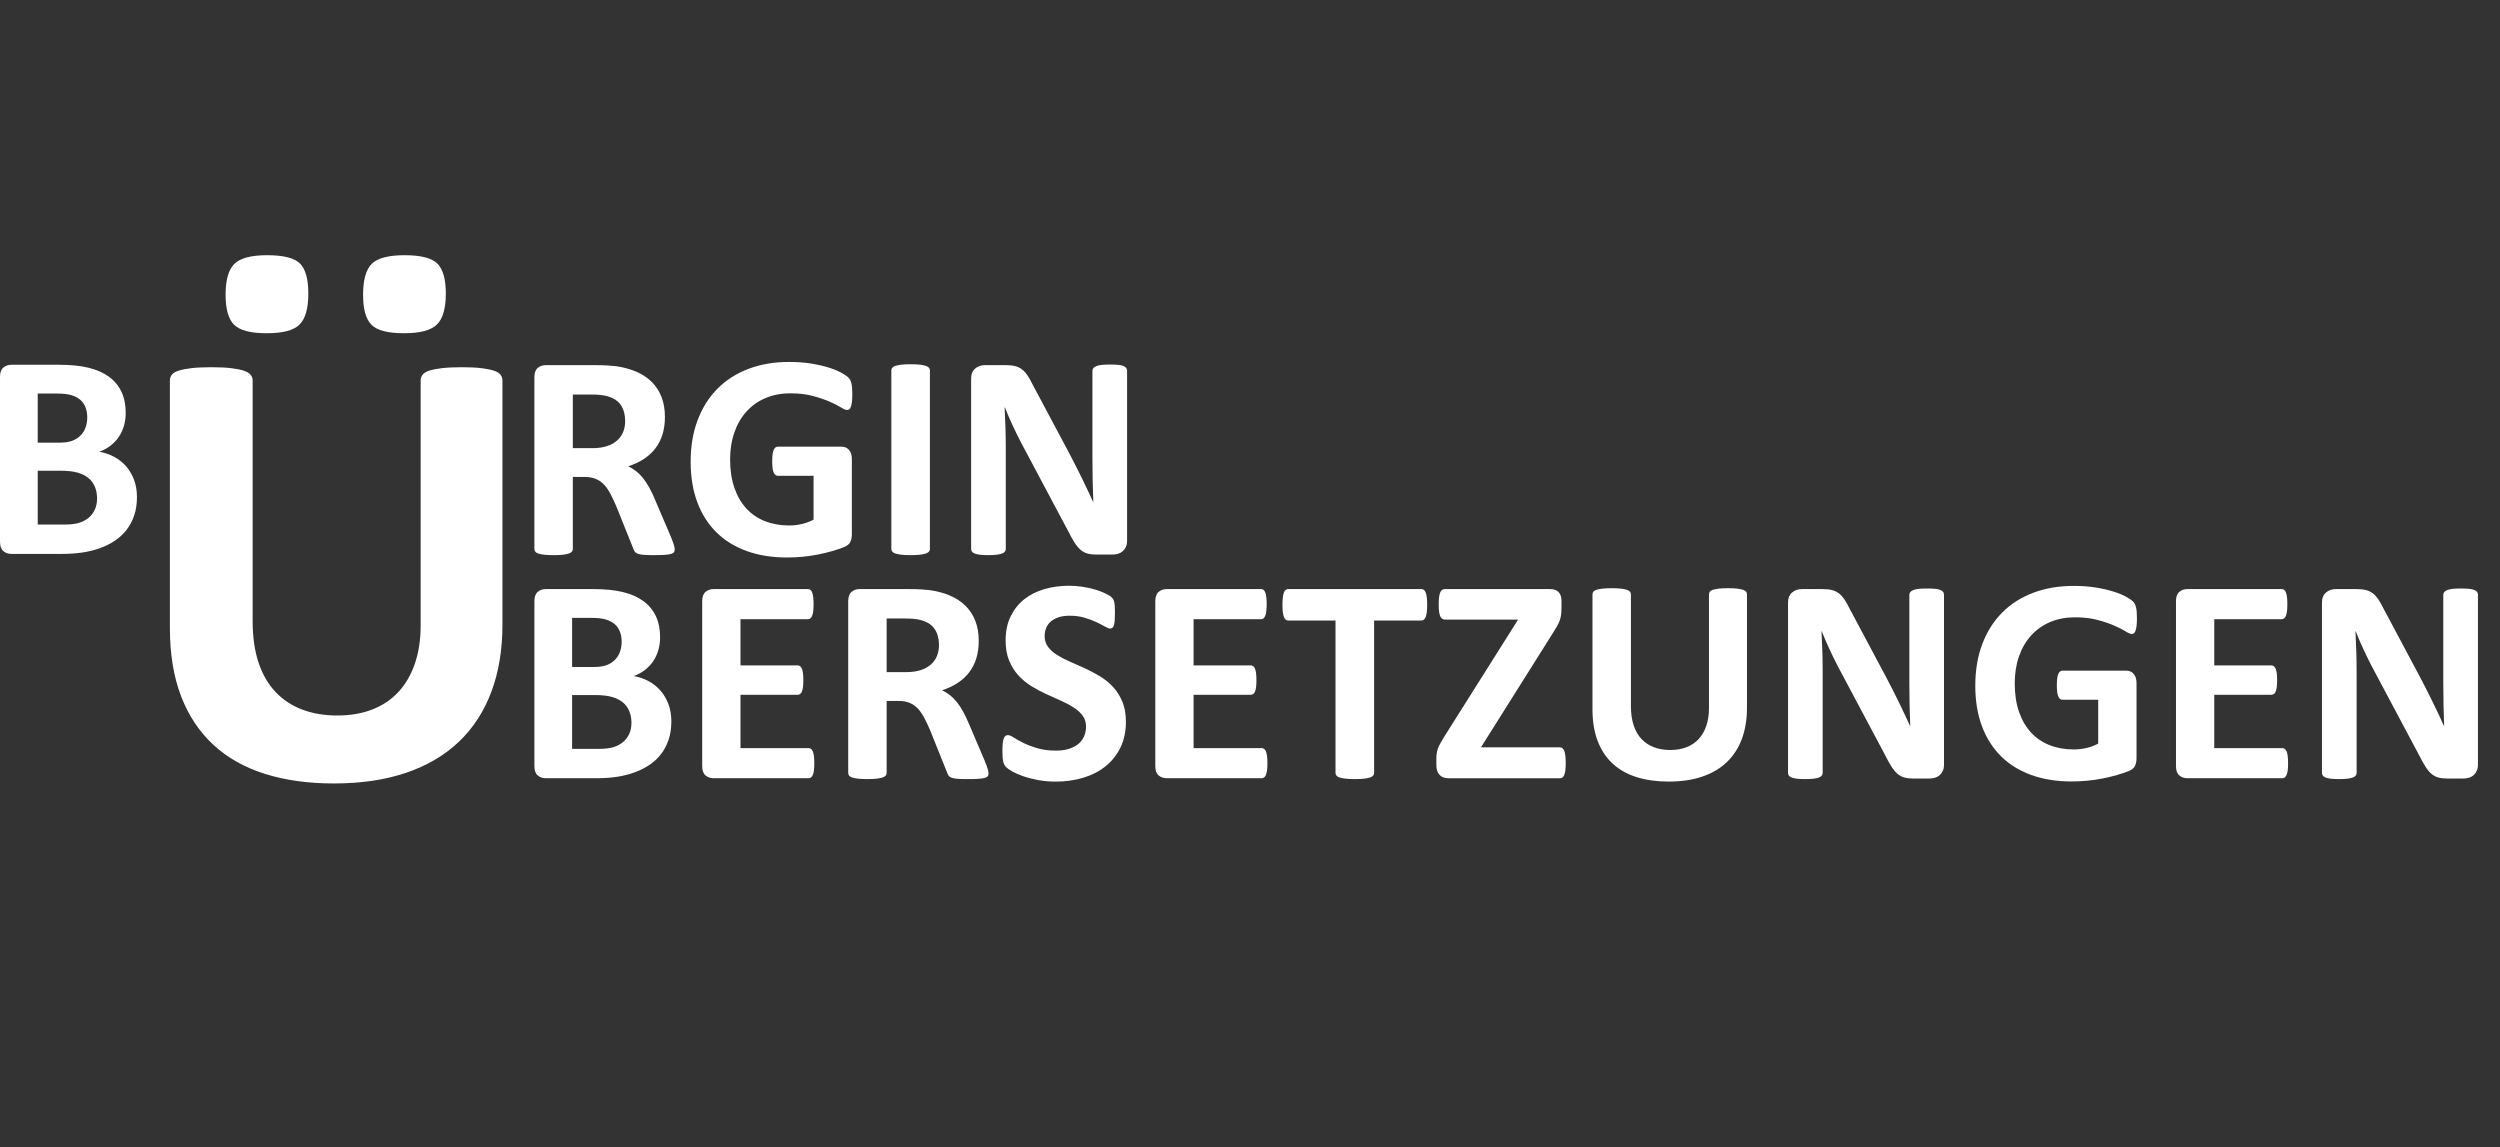
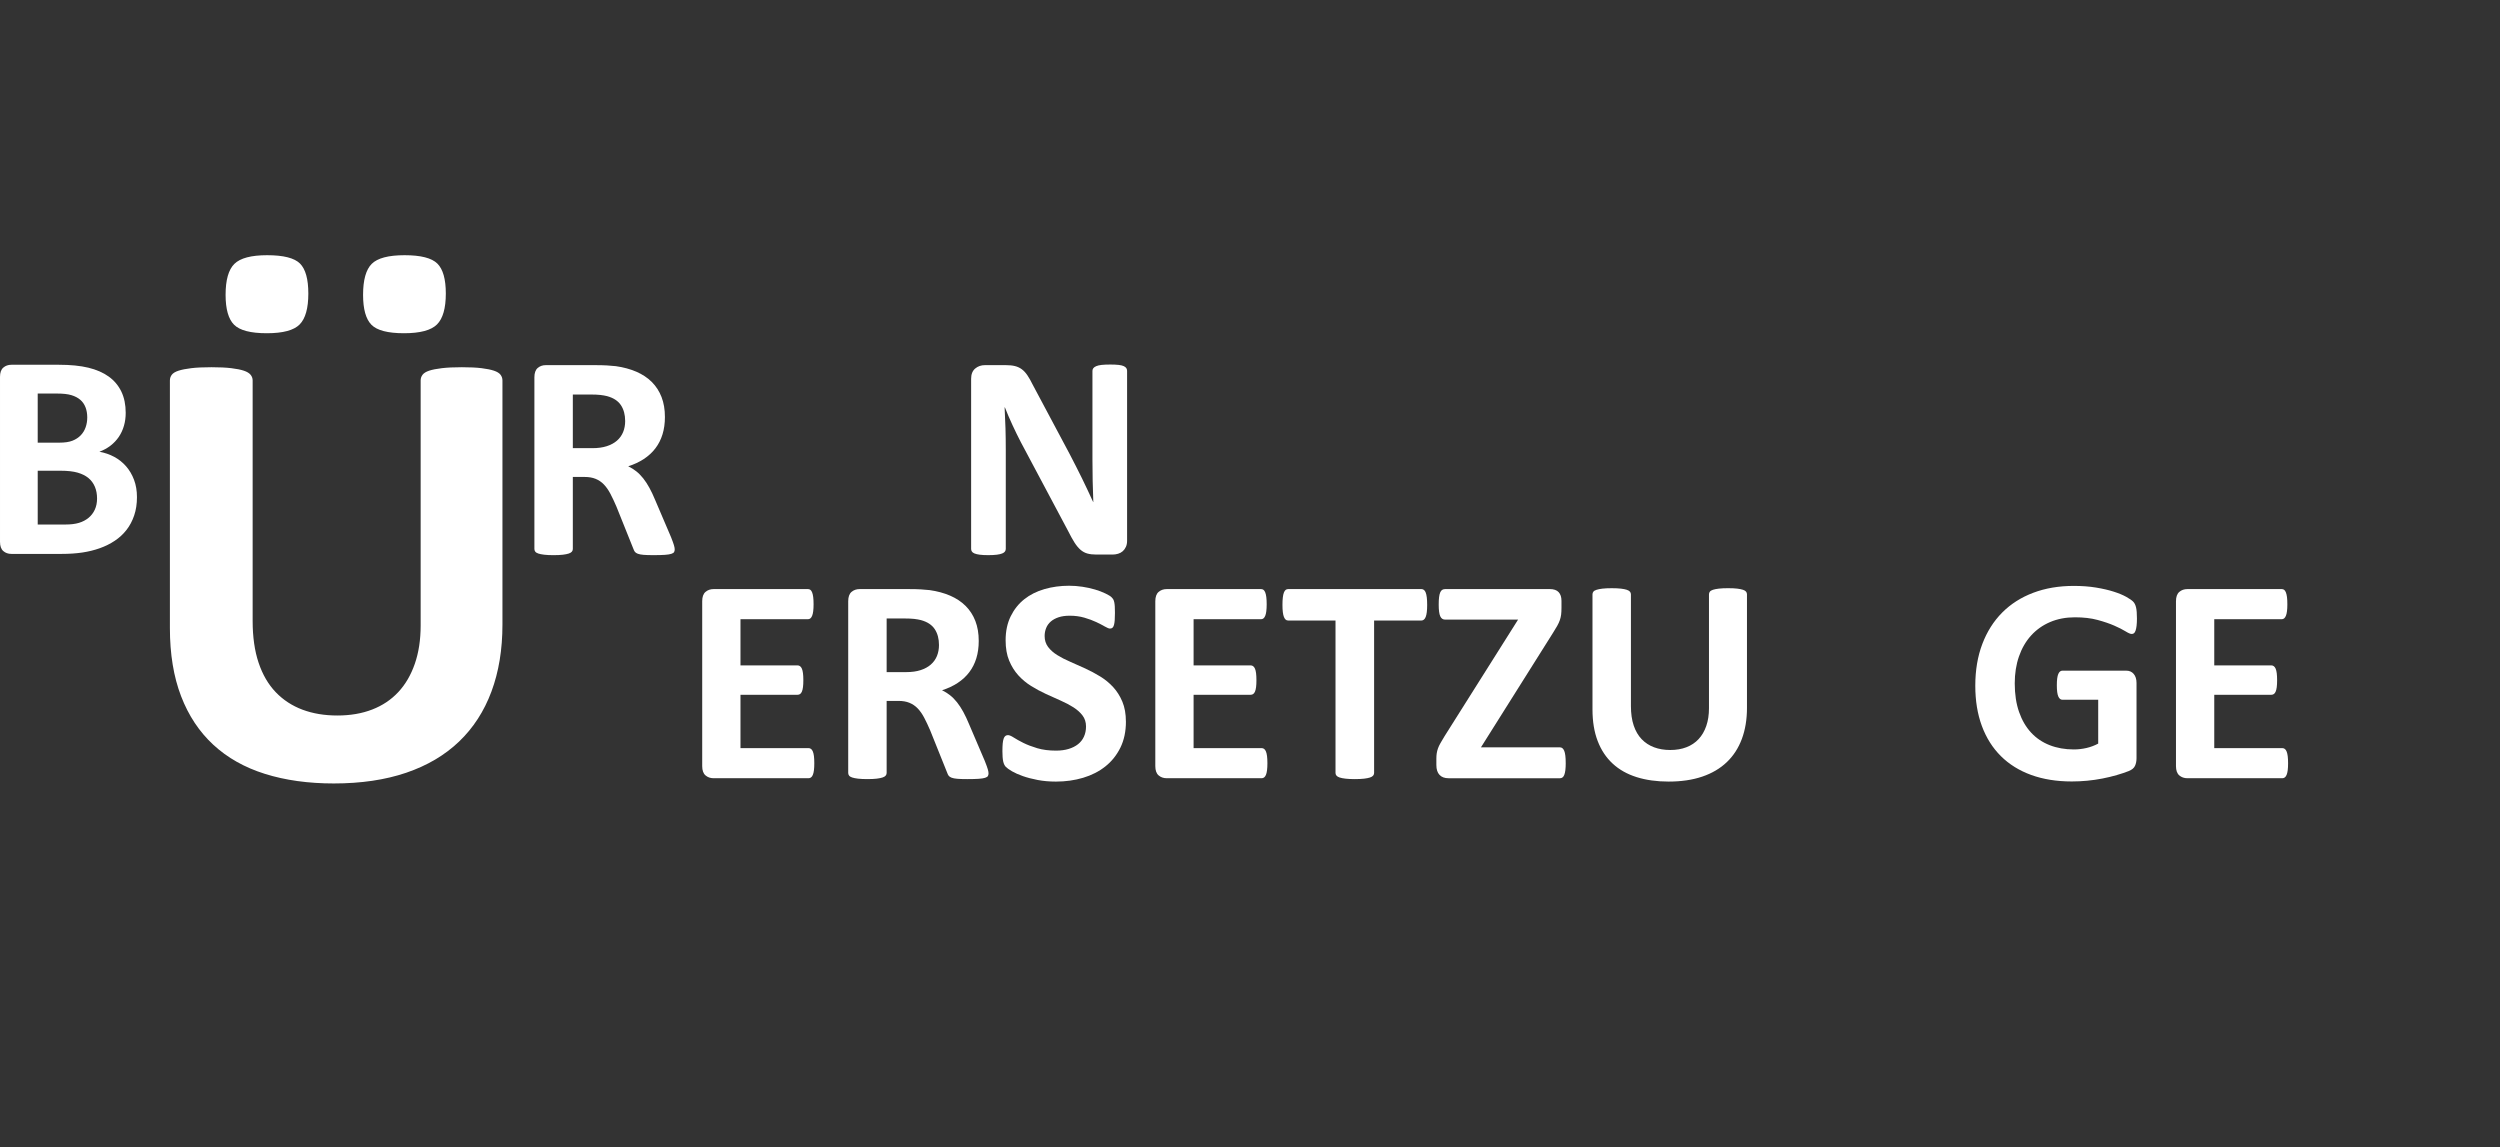
<svg xmlns="http://www.w3.org/2000/svg" version="1.1" viewBox="0 0 340 156">
  <rect x="0" y="0" width="340" height="156" fill="#333333" stroke="none" />
  <defs>
    <style>
      .cls-1 {
        fill: #fff;
      }
    </style>
  </defs>
  <g>
    <g id="Ebene_1">
      <g>
        <path class="cls-1" d="M18.626,67.617c0,.915-.126,1.743-.378,2.485-.252.742-.599,1.398-1.043,1.968-.445.57-.974,1.061-1.59,1.471-.616.411-1.295.749-2.038,1.014-.742.265-1.534.461-2.376.587-.842.126-1.779.189-2.813.189H1.55c-.437,0-.805-.129-1.103-.388-.298-.258-.447-.679-.447-1.262v-22.423c0-.583.149-1.004.447-1.262.298-.258.666-.388,1.103-.388h6.461c1.576,0,2.912.133,4.005.398,1.093.265,2.014.666,2.763,1.203s1.322,1.217,1.72,2.038c.398.822.596,1.789.596,2.902,0,.623-.079,1.21-.239,1.759-.159.55-.391,1.051-.695,1.501s-.679.848-1.123,1.193c-.444.344-.951.623-1.521.835.729.133,1.401.365,2.018.696.616.331,1.153.759,1.61,1.282s.818,1.137,1.083,1.839c.265.702.398,1.491.398,2.365ZM11.867,56.783c0-.517-.079-.981-.238-1.392-.159-.41-.398-.752-.716-1.024-.318-.271-.719-.48-1.203-.626-.484-.146-1.13-.219-1.938-.219h-2.644v6.68h2.922c.755,0,1.359-.09,1.809-.268.45-.179.825-.424,1.123-.735.298-.311.52-.676.666-1.094s.218-.858.218-1.322ZM13.2,67.796c0-.596-.1-1.13-.298-1.6s-.49-.865-.875-1.183c-.385-.318-.875-.563-1.471-.735s-1.372-.258-2.326-.258h-3.101v7.315h3.777c.729,0,1.342-.076,1.839-.228.497-.152.927-.378,1.292-.676.365-.298.649-.669.855-1.113.205-.444.308-.951.308-1.521Z" />
        <path class="cls-1" d="M68.333,84.941c0,3.395-.5,6.433-1.498,9.114-.999,2.681-2.468,4.949-4.407,6.803-1.94,1.855-4.336,3.266-7.188,4.237-2.853.969-6.134,1.455-9.842,1.455-3.48,0-6.604-.436-9.37-1.305-2.767-.869-5.106-2.188-7.017-3.958-1.911-1.768-3.374-3.971-4.386-6.611-1.013-2.638-1.519-5.726-1.519-9.263v-33.675c0-.285.085-.541.257-.77.171-.228.477-.413.92-.556.442-.142,1.019-.257,1.733-.342.713-.086,1.626-.129,2.738-.129,1.084,0,1.982.043,2.696.129.713.085,1.284.2,1.711.342.428.143.734.329.92.556.185.229.278.486.278.77v32.69c0,2.197.271,4.1.813,5.712.541,1.612,1.319,2.947,2.332,4.001,1.013,1.056,2.225,1.846,3.637,2.375,1.412.527,2.988.791,4.728.791,1.768,0,3.351-.27,4.749-.813,1.397-.541,2.581-1.333,3.552-2.375.97-1.041,1.718-2.324,2.246-3.851.527-1.525.792-3.258.792-5.199v-33.331c0-.285.085-.541.257-.77.171-.228.471-.413.898-.556.428-.142,1.006-.257,1.733-.342.727-.086,1.633-.129,2.717-.129,1.084,0,1.975.043,2.674.129.699.085,1.262.2,1.69.342.428.143.727.329.899.556.171.229.257.486.257.77v33.203ZM41.933,39.929c0,1.997-.393,3.395-1.177,4.193-.785.799-2.275,1.198-4.471,1.198s-3.68-.385-4.45-1.155c-.77-.77-1.155-2.125-1.155-4.065,0-2.025.399-3.43,1.198-4.215.799-.784,2.282-1.177,4.45-1.177,2.225,0,3.715.378,4.471,1.134.756.756,1.134,2.118,1.134,4.087ZM60.631,39.929c0,1.997-.4,3.395-1.198,4.193-.799.799-2.297,1.198-4.493,1.198-2.197,0-3.673-.385-4.428-1.155-.756-.77-1.134-2.125-1.134-4.065,0-2.025.392-3.43,1.177-4.215.784-.784,2.274-1.177,4.471-1.177,2.196,0,3.68.378,4.449,1.134.77.756,1.156,2.118,1.156,4.087Z" />
        <g>
          <path class="cls-1" d="M91.761,74.704c0,.146-.027.268-.079.367-.053.1-.179.183-.378.249s-.49.112-.875.139c-.385.027-.908.04-1.571.04-.556,0-1-.013-1.332-.04s-.593-.077-.785-.149c-.192-.072-.328-.166-.408-.278-.079-.112-.145-.249-.199-.407l-2.306-5.745c-.278-.649-.55-1.225-.815-1.729-.265-.503-.56-.924-.884-1.262s-.699-.593-1.123-.765-.914-.258-1.471-.258h-1.63v9.8c0,.133-.043.252-.129.358-.086.106-.229.192-.428.258-.199.066-.464.119-.795.159-.331.039-.755.06-1.272.06-.504,0-.924-.02-1.262-.06-.338-.04-.606-.093-.805-.159-.199-.067-.338-.152-.417-.258s-.119-.225-.119-.358v-23.357c0-.583.149-1.004.447-1.262.298-.258.666-.388,1.103-.388h6.66c.676,0,1.232.013,1.67.04.437.027.835.06,1.193.099,1.033.146,1.964.398,2.793.756.828.358,1.531.825,2.107,1.401.577.577,1.017,1.259,1.322,2.048s.457,1.693.457,2.713c0,.862-.11,1.647-.328,2.356s-.54,1.342-.964,1.898c-.425.557-.948,1.041-1.571,1.451-.623.411-1.332.742-2.127.994.384.186.745.411,1.083.676.338.265.656.587.955.964.298.377.58.808.844,1.292.265.484.523,1.03.775,1.64l2.166,5.069c.199.504.332.872.398,1.103.067.232.1.414.1.547ZM85.022,57.251c0-.848-.192-1.564-.577-2.147-.384-.583-1.014-.994-1.888-1.232-.265-.066-.567-.119-.905-.159-.338-.039-.805-.06-1.401-.06h-2.346v7.296h2.664c.742,0,1.392-.089,1.948-.268s1.021-.431,1.392-.755.649-.712.835-1.163c.185-.45.279-.954.279-1.51Z" />
-           <path class="cls-1" d="M115.913,53.652c0,.385-.017.716-.049.994-.034.279-.08.501-.14.666-.059.166-.132.282-.218.348-.086.066-.189.099-.308.099-.173,0-.451-.119-.835-.358-.385-.239-.894-.497-1.531-.775s-1.395-.537-2.276-.775c-.882-.238-1.906-.358-3.071-.358-1.246,0-2.373.216-3.379.646-1.007.431-1.869,1.04-2.584,1.829-.716.789-1.266,1.736-1.65,2.843s-.577,2.329-.577,3.667c0,1.471.196,2.767.587,3.887s.938,2.057,1.64,2.813c.702.755,1.547,1.325,2.534,1.709.987.385,2.077.577,3.27.577.583,0,1.16-.066,1.729-.199.57-.132,1.1-.331,1.59-.596v-5.963h-4.87c-.239,0-.424-.15-.556-.447-.133-.298-.199-.805-.199-1.521,0-.371.016-.682.049-.934.033-.252.083-.454.15-.606.066-.152.145-.265.238-.338s.199-.11.318-.11h8.687c.212,0,.401.037.567.11s.311.182.438.328c.126.146.221.321.288.527.066.205.099.44.099.705v10.237c0,.398-.07.745-.209,1.044-.139.298-.424.533-.855.705-.431.173-.964.351-1.6.537-.636.186-1.295.345-1.977.478-.683.132-1.372.231-2.067.298-.696.066-1.395.1-2.097.1-2.055,0-3.893-.296-5.516-.885s-2.999-1.444-4.125-2.564c-1.127-1.12-1.988-2.485-2.584-4.095s-.894-3.436-.894-5.476c0-2.107.318-3.999.954-5.675.636-1.677,1.537-3.101,2.704-4.274,1.166-1.172,2.574-2.07,4.224-2.693s3.489-.934,5.516-.934c1.113,0,2.127.077,3.042.228.915.152,1.713.338,2.395.557.682.218,1.249.454,1.699.705.451.252.766.471.945.656.179.186.308.447.387.785.08.338.119.838.119,1.5Z" />
-           <path class="cls-1" d="M126.469,74.664c0,.133-.043.252-.129.358s-.228.192-.427.258c-.199.066-.464.119-.795.159-.332.039-.756.06-1.272.06-.504,0-.924-.02-1.262-.06-.338-.04-.607-.093-.806-.159-.198-.067-.341-.152-.427-.258s-.129-.225-.129-.358v-24.291c0-.132.043-.252.129-.358s.232-.192.438-.258c.205-.066.474-.119.805-.159.331-.039.748-.059,1.252-.059.516,0,.941.02,1.272.059.331.04.596.093.795.159.199.067.341.152.427.258s.129.225.129.358v24.291Z" />
          <path class="cls-1" d="M153.285,73.551c0,.305-.053.576-.159.815-.107.238-.249.437-.428.596-.179.159-.391.275-.636.348-.246.072-.494.11-.746.11h-2.226c-.464,0-.865-.046-1.203-.139s-.65-.262-.934-.507c-.285-.245-.56-.577-.825-.994-.265-.417-.563-.957-.894-1.62l-6.401-12.027c-.372-.716-.749-1.488-1.133-2.316-.385-.828-.729-1.633-1.034-2.415h-.039c.053.954.092,1.905.119,2.853s.04,1.925.04,2.932v13.458c0,.133-.037.252-.11.358-.073.107-.199.196-.377.268-.179.073-.421.129-.726.169-.305.039-.696.06-1.173.06-.464,0-.848-.02-1.153-.06-.305-.04-.544-.096-.716-.169-.172-.072-.292-.162-.358-.268-.067-.105-.1-.225-.1-.358v-23.119c0-.622.182-1.09.547-1.401.365-.311.812-.467,1.342-.467h2.803c.503,0,.927.043,1.272.129.344.086.653.229.924.428.271.199.527.474.765.825.239.351.484.785.735,1.302l5.01,9.402c.291.57.58,1.13.865,1.68.285.55.559,1.101.825,1.65.265.55.523,1.09.775,1.62.252.53.497,1.061.735,1.59h.02c-.04-.927-.07-1.895-.089-2.902-.02-1.007-.03-1.968-.03-2.883v-12.066c0-.132.04-.252.119-.358s.212-.199.398-.279c.185-.079.431-.136.735-.169s.695-.05,1.173-.05c.45,0,.828.017,1.133.05.304.033.54.089.705.169.166.08.282.173.348.279.067.106.1.225.1.358v23.119Z" />
        </g>
        <g>
-           <path class="cls-1" d="M91.304,98.126c0,.915-.126,1.742-.378,2.484-.252.743-.599,1.399-1.043,1.968-.445.57-.974,1.061-1.59,1.471-.616.411-1.295.749-2.038,1.014s-1.534.46-2.376.587-1.779.189-2.813.189h-6.838c-.437,0-.805-.13-1.103-.388-.298-.258-.447-.678-.447-1.262v-22.423c0-.583.149-1.004.447-1.262.298-.258.666-.388,1.103-.388h6.461c1.576,0,2.912.133,4.005.398,1.093.265,2.014.666,2.763,1.203s1.322,1.217,1.72,2.038c.398.822.596,1.789.596,2.903,0,.622-.079,1.209-.239,1.758-.159.551-.391,1.051-.695,1.501-.305.451-.679.848-1.123,1.193s-.951.624-1.521.835c.729.133,1.401.365,2.018.697.616.33,1.153.758,1.61,1.282.457.523.818,1.136,1.083,1.838.265.702.398,1.491.398,2.366ZM84.545,87.292c0-.517-.079-.981-.238-1.391s-.398-.752-.716-1.024c-.318-.271-.719-.48-1.203-.626-.484-.146-1.13-.219-1.938-.219h-2.644v6.68h2.922c.755,0,1.359-.089,1.809-.268.45-.18.825-.424,1.123-.736.298-.311.52-.676.666-1.093s.218-.858.218-1.323ZM85.877,98.304c0-.596-.1-1.129-.298-1.6s-.49-.865-.875-1.183c-.385-.318-.875-.563-1.471-.735-.596-.173-1.372-.258-2.326-.258h-3.101v7.315h3.777c.729,0,1.342-.077,1.839-.228.497-.153.927-.378,1.292-.677.365-.298.649-.669.855-1.113.205-.444.308-.95.308-1.521Z" />
          <path class="cls-1" d="M110.745,103.791c0,.385-.017.706-.049.964-.034.258-.083.467-.15.626-.066.16-.149.276-.248.348-.1.073-.209.11-.328.11h-12.921c-.437,0-.805-.13-1.103-.388-.298-.258-.447-.678-.447-1.262v-22.423c0-.583.149-1.004.447-1.262.298-.258.666-.388,1.103-.388h12.841c.119,0,.225.034.318.1.093.067.172.182.239.348.066.166.116.378.149.636s.05.586.05.984c0,.372-.017.686-.05.945s-.083.467-.149.626c-.067.159-.146.275-.239.348-.093.073-.199.11-.318.11h-9.184v6.281h7.773c.119,0,.229.037.328.11.1.073.182.185.249.337.066.153.116.358.149.617s.05.574.05.945c0,.384-.017.702-.05.954s-.083.453-.149.606c-.067.152-.149.262-.249.328-.099.066-.209.099-.328.099h-7.773v7.256h9.264c.119,0,.228.037.328.109.099.073.182.189.248.348.066.16.116.369.15.627.032.258.049.58.049.963Z" />
          <path class="cls-1" d="M134.44,105.163c0,.146-.027.268-.079.367-.053.1-.179.182-.378.248s-.49.112-.875.139c-.385.027-.908.041-1.571.041-.556,0-1-.014-1.332-.041s-.593-.077-.785-.148c-.192-.073-.328-.166-.408-.278-.079-.112-.145-.249-.199-.408l-2.306-5.745c-.278-.649-.55-1.225-.815-1.729-.265-.503-.56-.925-.884-1.262-.325-.338-.699-.593-1.123-.765-.424-.173-.914-.258-1.471-.258h-1.63v9.799c0,.133-.043.253-.129.358-.086.107-.229.192-.428.258s-.464.119-.795.159c-.331.039-.755.06-1.272.06-.504,0-.924-.021-1.262-.06s-.606-.093-.805-.159-.338-.152-.417-.258c-.079-.105-.119-.225-.119-.358v-23.357c0-.583.149-1.004.447-1.262.298-.258.666-.388,1.103-.388h6.66c.676,0,1.232.013,1.67.04.437.027.835.06,1.193.099,1.033.146,1.964.398,2.793.756.828.358,1.531.825,2.107,1.401.577.577,1.017,1.259,1.322,2.048.305.789.457,1.693.457,2.713,0,.862-.11,1.647-.328,2.357-.218.708-.54,1.341-.964,1.898-.425.558-.948,1.041-1.571,1.451-.623.411-1.332.743-2.127.995.384.185.745.41,1.083.676s.656.587.955.964c.298.377.58.808.844,1.291.265.485.523,1.03.775,1.64l2.166,5.069c.199.504.332.872.398,1.103.067.232.1.415.1.547ZM127.701,87.71c0-.848-.192-1.564-.577-2.148-.384-.583-1.014-.994-1.888-1.232-.265-.066-.567-.119-.905-.159-.338-.039-.805-.06-1.401-.06h-2.346v7.296h2.664c.742,0,1.392-.089,1.948-.268.556-.18,1.021-.431,1.392-.756s.649-.712.835-1.163.279-.954.279-1.51Z" />
          <path class="cls-1" d="M153.126,98.126c0,1.352-.252,2.537-.755,3.559-.504,1.02-1.186,1.872-2.048,2.554-.861.683-1.869,1.196-3.021,1.54-1.153.344-2.385.517-3.698.517-.888,0-1.713-.073-2.475-.218-.762-.146-1.434-.322-2.017-.527-.584-.205-1.07-.421-1.461-.646-.391-.226-.673-.424-.845-.597-.172-.172-.295-.421-.368-.745-.072-.325-.109-.792-.109-1.401,0-.41.013-.756.039-1.034s.07-.503.129-.676c.06-.172.139-.294.239-.367.099-.073.215-.109.348-.109.185,0,.447.109.785.328.338.218.772.46,1.302.726.53.264,1.163.507,1.898.726.735.218,1.587.328,2.554.328.636,0,1.206-.077,1.71-.23.504-.152.931-.367,1.282-.646s.62-.622.806-1.034c.185-.41.278-.868.278-1.371,0-.583-.159-1.084-.477-1.501-.318-.417-.733-.788-1.243-1.113-.511-.325-1.09-.629-1.739-.915-.65-.285-1.319-.587-2.008-.904-.69-.319-1.359-.679-2.008-1.084s-1.229-.888-1.739-1.451-.924-1.229-1.242-1.998c-.318-.767-.478-1.689-.478-2.762,0-1.233.229-2.317.686-3.251s1.073-1.71,1.848-2.326c.775-.616,1.69-1.076,2.744-1.382,1.054-.304,2.17-.457,3.349-.457.61,0,1.219.046,1.829.139.609.093,1.179.218,1.709.377.53.159,1.0.338,1.411.537s.683.365.815.497c.132.133.221.245.268.338.046.093.086.216.119.367.032.153.056.345.07.577.013.232.02.52.02.865,0,.385-.01.709-.03.974-.02.265-.053.484-.099.656-.046.173-.113.298-.199.378-.086.079-.202.119-.348.119-.146,0-.378-.093-.696-.278-.318-.186-.709-.388-1.172-.607-.464-.219-1.001-.418-1.611-.596-.61-.179-1.279-.268-2.008-.268-.57,0-1.067.07-1.491.209-.424.139-.779.332-1.064.577-.285.245-.497.54-.636.884-.139.345-.209.709-.209,1.093,0,.57.156,1.064.467,1.481s.729.788,1.252,1.113c.523.326,1.116.631,1.779.915.662.285,1.338.587,2.027.905.689.318,1.365.679,2.028,1.083.662.405,1.252.888,1.769,1.451.517.563.934,1.226,1.252,1.988.318.763.477,1.66.477,2.694Z" />
          <path class="cls-1" d="M172.368,103.791c0,.385-.019.706-.051.964s-.083.467-.148.626c-.067.16-.148.276-.248.348-.1.073-.209.11-.329.11h-12.92c-.437,0-.805-.13-1.103-.388-.298-.258-.447-.678-.447-1.262v-22.423c0-.583.149-1.004.447-1.262.298-.258.666-.388,1.103-.388h12.841c.118,0,.225.034.318.1.093.067.172.182.239.348.065.166.116.378.148.636s.051.586.051.984c0,.372-.019.686-.051.945s-.083.467-.148.626c-.067.159-.146.275-.239.348-.093.073-.199.11-.318.11h-9.184v6.281h7.772c.121,0,.23.037.329.11.097.073.181.185.248.337.065.153.116.358.148.617s.049.574.049.945c0,.384-.016.702-.049.954s-.083.453-.148.606c-.067.152-.151.262-.248.328-.1.066-.209.099-.329.099h-7.772v7.256h9.263c.121,0,.23.037.329.109.1.073.181.189.248.348.065.16.116.369.148.627s.051.58.051.963Z" />
          <path class="cls-1" d="M194.095,82.263c0,.384-.017.712-.05.984-.034.272-.083.491-.15.656-.066.166-.148.289-.248.368s-.209.119-.328.119h-6.441v20.733c0,.133-.043.253-.129.358-.087.107-.228.192-.428.258-.198.066-.467.119-.804.159-.338.039-.759.06-1.262.06-.504,0-.925-.021-1.262-.06-.338-.039-.606-.093-.806-.159-.198-.066-.341-.152-.428-.258-.086-.105-.129-.225-.129-.358v-20.733h-6.44c-.133,0-.246-.04-.338-.119s-.173-.202-.239-.368c-.066-.165-.116-.384-.148-.656-.034-.271-.05-.599-.05-.984,0-.398.016-.735.05-1.014.032-.278.082-.5.148-.666.066-.165.146-.285.239-.358.093-.072.205-.11.338-.11h18.129c.119,0,.228.037.328.11.1.073.182.192.248.358.066.166.116.388.15.666.032.279.05.617.05,1.014Z" />
          <path class="cls-1" d="M212.939,103.771c0,.385-.017.709-.05.975-.034.264-.083.48-.15.646s-.148.282-.248.348-.209.1-.328.1h-15.167c-.53,0-.938-.153-1.223-.458s-.427-.748-.427-1.332v-.874c0-.265.016-.508.049-.726.034-.219.09-.44.169-.667.08-.225.196-.469.348-.735.153-.265.342-.583.567-.954l9.979-15.824h-9.899c-.159,0-.296-.037-.408-.11-.112-.072-.205-.189-.278-.348s-.126-.371-.159-.636c-.034-.265-.05-.583-.05-.954,0-.398.016-.732.05-1.004.032-.271.086-.49.159-.656s.166-.281.278-.348c.112-.066.249-.1.408-.1h14.213c.542,0,.944.139,1.202.418.258.278.387.669.387,1.172v.974c0,.358-.016.666-.049.924-.034.258-.093.51-.18.755-.086.246-.202.497-.348.756-.146.257-.332.566-.556.924l-9.82,15.604h10.754c.252,0,.444.159.576.478.132.318.199.868.199,1.649Z" />
          <path class="cls-1" d="M237.589,96.257c0,1.576-.232,2.988-.695,4.234-.465,1.245-1.146,2.299-2.048,3.16-.901.862-2.015,1.518-3.339,1.968-1.325.451-2.849.676-4.572.676-1.617,0-3.068-.202-4.354-.606-1.285-.403-2.373-1.017-3.259-1.838-.889-.822-1.568-1.845-2.038-3.072-.471-1.225-.706-2.66-.706-4.304v-15.644c0-.132.039-.252.119-.358.079-.106.221-.192.428-.258.205-.066.473-.119.804-.159.332-.039.756-.059,1.273-.059.503,0,.92.02,1.252.059.332.04.597.093.795.159.199.067.341.152.428.258.086.106.129.225.129.358v15.188c0,1.02.126,1.906.378,2.653.252.749.613,1.369,1.084,1.859.469.49,1.033.858,1.689,1.103.656.245,1.389.367,2.197.367.822,0,1.558-.126,2.207-.378s1.2-.619,1.649-1.103c.451-.483.799-1.079,1.044-1.789.245-.709.367-1.514.367-2.416v-15.485c0-.132.039-.252.119-.358.079-.106.219-.192.417-.258.199-.066.467-.119.806-.159.337-.039.758-.059,1.262-.059.503,0,.917.02,1.241.059.325.04.587.093.786.159.198.067.337.152.417.258s.119.225.119.358v15.426Z" />
-           <path class="cls-1" d="M264.384,104.01c0,.305-.052.576-.159.815-.105.239-.248.437-.427.597-.18.159-.392.275-.636.348-.246.072-.494.109-.745.109h-2.227c-.464,0-.865-.046-1.203-.139-.337-.093-.649-.262-.934-.507-.285-.246-.56-.577-.824-.995-.265-.417-.563-.957-.895-1.619l-6.401-12.027c-.371-.715-.749-1.487-1.134-2.316-.384-.828-.729-1.633-1.033-2.414h-.041c.053.954.093,1.904.119,2.853.027.947.039,1.924.039,2.931v13.458c0,.133-.036.253-.109.358-.073.107-.198.196-.378.268-.179.073-.421.13-.726.169s-.695.06-1.172.06c-.465,0-.848-.021-1.153-.06s-.544-.096-.716-.169c-.172-.072-.291-.161-.357-.268-.067-.105-.1-.225-.1-.358v-23.119c0-.622.182-1.09.547-1.401.364-.311.811-.467,1.341-.467h2.803c.504,0,.927.043,1.273.129.344.086.653.229.924.428.272.199.527.474.766.825.238.351.483.785.735,1.302l5.01,9.402c.291.57.58,1.13.865,1.68.284.551.56,1.101.824,1.651.265.549.524,1.09.775,1.619.252.531.497,1.061.736,1.59h.02c-.039-.927-.07-1.894-.089-2.901s-.03-1.968-.03-2.883v-12.067c0-.132.039-.252.119-.358s.212-.199.398-.279c.185-.079.43-.136.735-.169s.697-.05,1.173-.05c.451,0,.829.017,1.134.05s.54.089.706.169c.165.08.281.173.348.279.066.106.099.225.099.358v23.119Z" />
          <path class="cls-1" d="M290.624,84.111c0,.385-.016.716-.05.994-.032.279-.079.501-.139.666-.059.167-.132.282-.218.349-.087.066-.189.099-.308.099-.173,0-.451-.119-.836-.357-.384-.239-.894-.497-1.53-.776-.636-.278-1.394-.537-2.277-.775-.881-.238-1.904-.358-3.071-.358-1.246,0-2.373.216-3.38.646s-1.869,1.04-2.584,1.829c-.715.789-1.266,1.736-1.649,2.843-.385,1.106-.577,2.329-.577,3.667,0,1.471.196,2.767.587,3.887s.938,2.056,1.64,2.812,1.547,1.326,2.535,1.71c.986.385,2.077.576,3.27.576.583,0,1.159-.066,1.729-.198.569-.132,1.099-.332,1.59-.597v-5.963h-4.871c-.239,0-.424-.15-.556-.447-.133-.299-.199-.806-.199-1.521,0-.371.016-.683.05-.934s.082-.454.15-.606c.066-.153.145-.265.239-.338.092-.073.198-.109.318-.109h8.687c.212,0,.401.036.567.109s.311.182.437.328.223.321.289.527c.066.205.1.44.1.705v10.237c0,.398-.07.745-.209,1.044-.139.298-.424.533-.855.705-.43.173-.964.351-1.6.537-.636.187-1.296.345-1.979.478s-1.371.232-2.067.298-1.396.1-2.097.1c-2.055,0-3.894-.296-5.516-.884-1.624-.59-2.999-1.444-4.125-2.564s-1.988-2.485-2.584-4.095c-.597-1.61-.895-3.436-.895-5.477,0-2.107.318-3.999.954-5.675s1.537-3.101,2.703-4.274c1.166-1.172,2.574-2.07,4.225-2.693,1.649-.623,3.488-.934,5.516-.934,1.113,0,2.127.077,3.04.228.915.152,1.713.338,2.396.557.683.218,1.248.454,1.699.705.451.252.765.471.945.656.179.186.308.447.387.785.08.338.119.838.119,1.5Z" />
          <path class="cls-1" d="M311.179,103.791c0,.385-.017.706-.05.964-.034.258-.083.467-.15.626-.066.16-.148.276-.248.348-.1.073-.209.11-.328.11h-12.921c-.438,0-.806-.13-1.103-.388s-.447-.678-.447-1.262v-22.423c0-.583.15-1.004.447-1.262s.665-.388,1.103-.388h12.841c.119,0,.225.034.319.1.092.067.172.182.238.348s.116.378.15.636c.032.258.05.586.05.984,0,.372-.017.686-.05.945-.034.258-.083.467-.15.626s-.146.275-.238.348c-.094.073-.199.11-.319.11h-9.184v6.281h7.773c.119,0,.228.037.328.11.099.073.182.185.248.337.066.153.116.358.15.617.032.258.049.574.049.945,0,.384-.016.702-.049.954-.034.252-.083.453-.15.606-.066.152-.15.262-.248.328-.1.066-.209.099-.328.099h-7.773v7.256h9.264c.119,0,.228.037.328.109.1.073.182.189.248.348.066.16.116.369.15.627.032.258.05.58.05.963Z" />
-           <path class="cls-1" d="M337,104.01c0,.305-.052.576-.159.815-.105.239-.248.437-.427.597-.18.159-.392.275-.636.348-.246.072-.494.109-.745.109h-2.227c-.464,0-.865-.046-1.203-.139-.337-.093-.649-.262-.934-.507-.285-.246-.56-.577-.824-.995-.265-.417-.563-.957-.895-1.619l-6.401-12.027c-.371-.715-.749-1.487-1.134-2.316-.384-.828-.729-1.633-1.033-2.414h-.041c.053.954.093,1.904.119,2.853.027.947.039,1.924.039,2.931v13.458c0,.133-.036.253-.109.358-.073.107-.198.196-.378.268-.179.073-.421.13-.726.169s-.695.06-1.172.06c-.465,0-.848-.021-1.153-.06s-.544-.096-.716-.169c-.172-.072-.291-.161-.357-.268-.067-.105-.1-.225-.1-.358v-23.119c0-.622.182-1.09.547-1.401.364-.311.811-.467,1.341-.467h2.803c.504,0,.927.043,1.273.129.344.086.653.229.924.428.272.199.527.474.766.825.238.351.483.785.735,1.302l5.01,9.402c.291.57.58,1.13.865,1.68.284.551.56,1.101.824,1.651.265.549.524,1.09.775,1.619.252.531.497,1.061.736,1.59h.02c-.039-.927-.07-1.894-.089-2.901s-.03-1.968-.03-2.883v-12.067c0-.132.039-.252.119-.358s.212-.199.398-.279c.185-.079.43-.136.735-.169s.697-.05,1.173-.05c.451,0,.829.017,1.134.05s.54.089.706.169c.165.08.281.173.348.279.066.106.099.225.099.358v23.119Z" />
        </g>
      </g>
    </g>
  </g>
</svg>